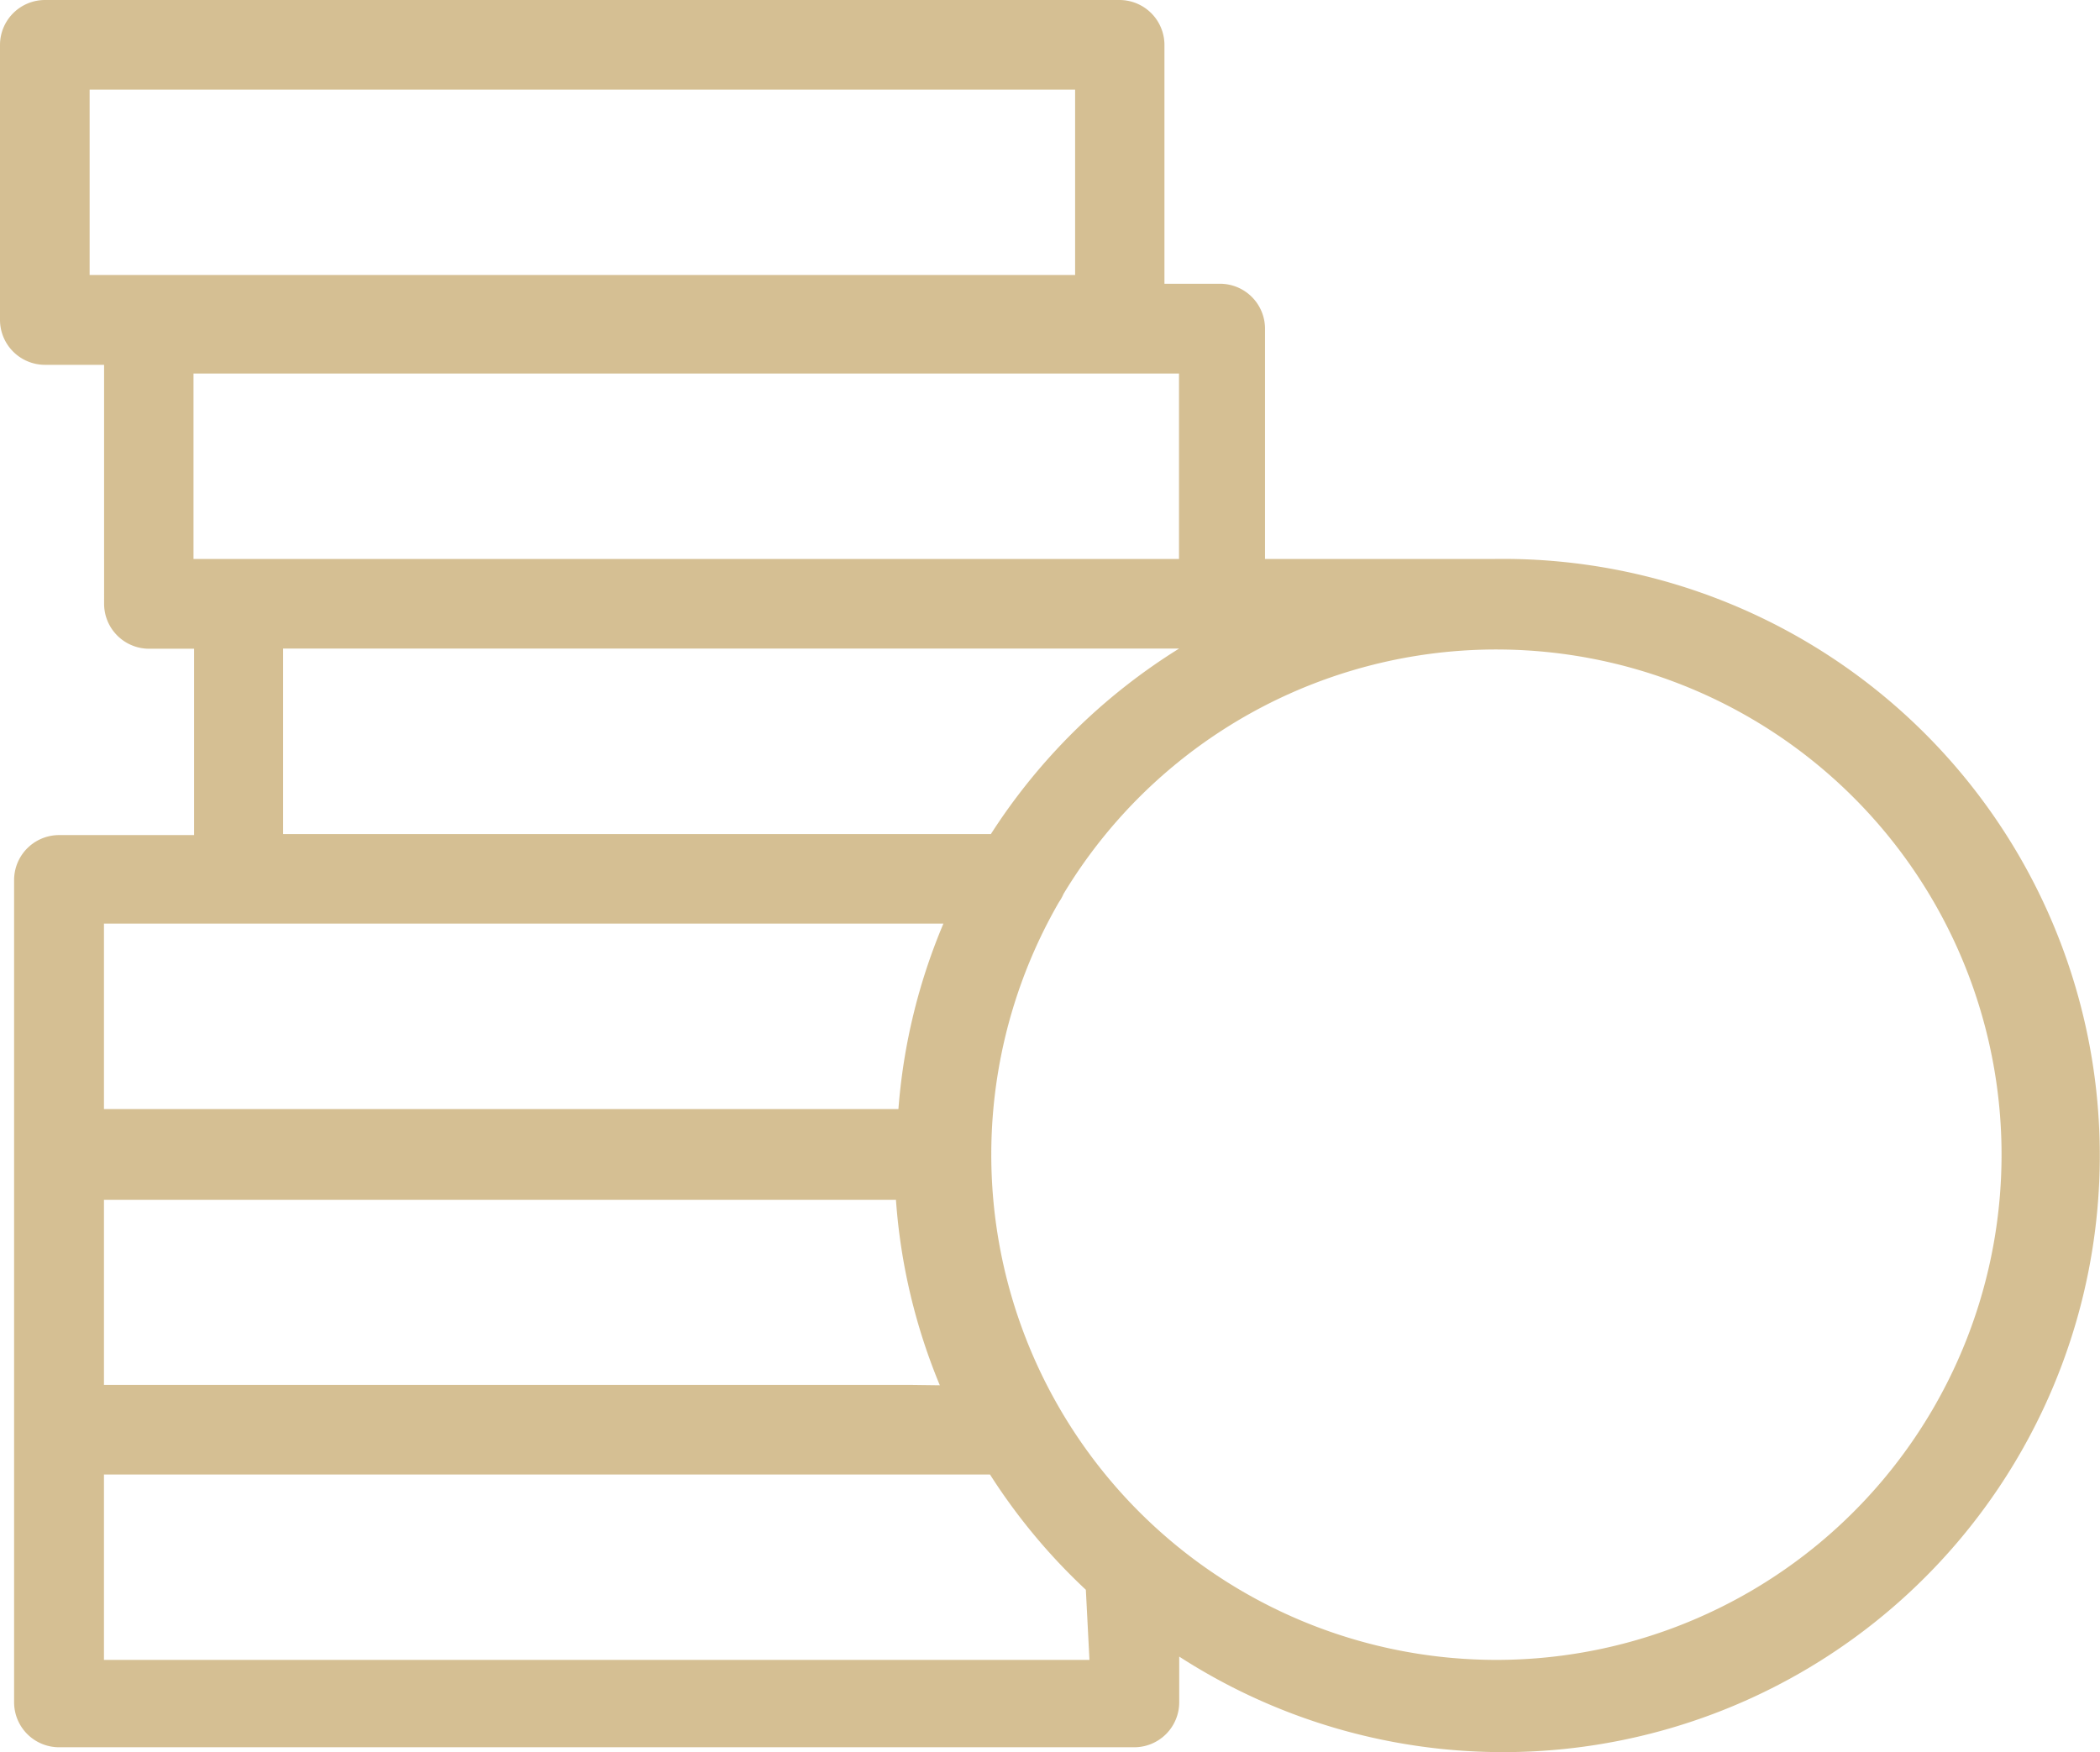
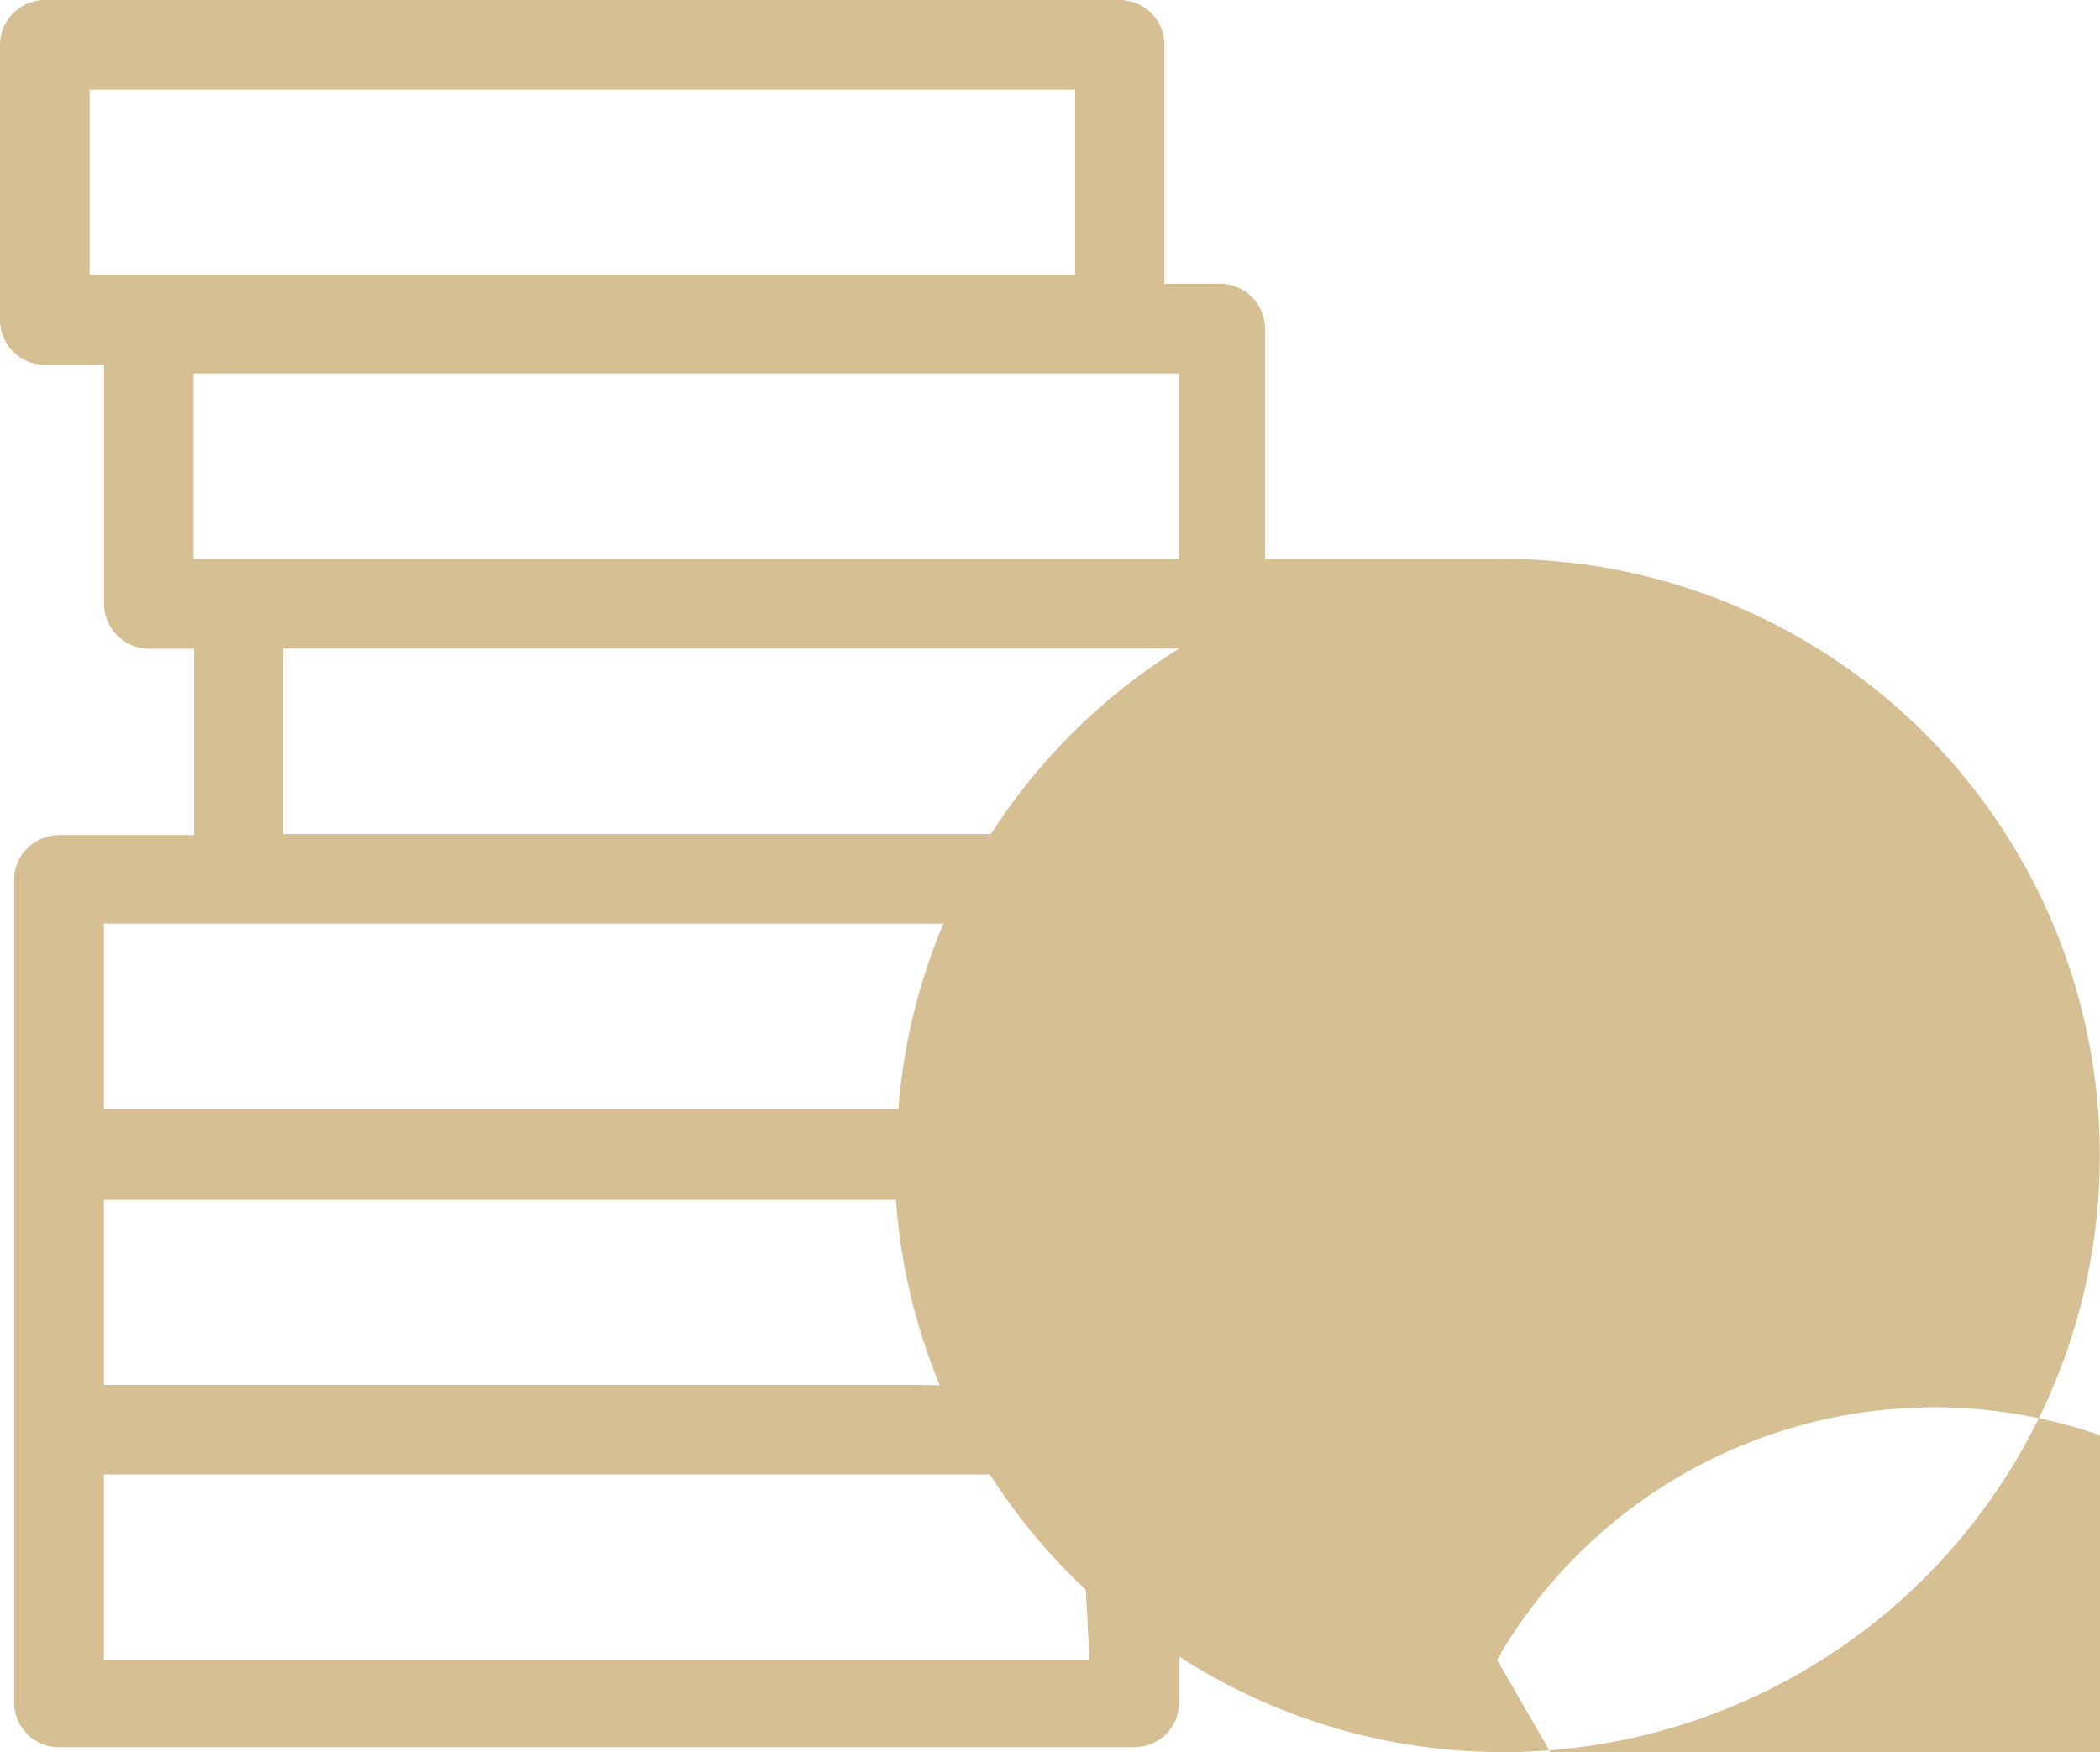
<svg xmlns="http://www.w3.org/2000/svg" width="28" height="23.365" viewBox="0 0 28 23.365">
-   <path id="Path_6456" data-name="Path 6456" d="M19.913,7.454H16.867V4.384a.6.6,0,0,0-.6-.6h-.741V.6a.6.6,0,0,0-.6-.6H.6A.6.6,0,0,0,0,.6V4.265a.6.6,0,0,0,.6.6h.788V8.051a.6.6,0,0,0,.6.6h.6v2.485H.788a.6.6,0,0,0-.6.6V22.7a.6.6,0,0,0,.6.6H15.123a.6.6,0,0,0,.6-.6v-.609A7.956,7.956,0,1,0,19.913,7.454ZM1.195,1.195h13.14V3.667H1.195ZM2.58,4.981h13.14V7.454H2.58ZM3.775,8.649H15.721a8,8,0,0,0-2.509,2.473H3.775Zm8.362,9.819H1.386V16h10.56a7.9,7.9,0,0,0,.585,2.473ZM1.386,12.316H12.579a7.9,7.9,0,0,0-.6,2.473H1.386Zm13.14,9.819H1.386V19.663H13.2A7.968,7.968,0,0,0,14.478,21.2Zm5.435,0A6.737,6.737,0,0,1,14.12,12.029a.585.585,0,0,0,.06-.108,6.737,6.737,0,1,1,5.782,10.214Z" fill="#ad8128" opacity="0.5" />
+   <path id="Path_6456" data-name="Path 6456" d="M19.913,7.454H16.867V4.384a.6.6,0,0,0-.6-.6h-.741V.6a.6.6,0,0,0-.6-.6H.6A.6.6,0,0,0,0,.6V4.265a.6.6,0,0,0,.6.6h.788V8.051a.6.6,0,0,0,.6.6h.6v2.485H.788a.6.6,0,0,0-.6.6V22.7a.6.6,0,0,0,.6.6H15.123a.6.6,0,0,0,.6-.6v-.609A7.956,7.956,0,1,0,19.913,7.454ZM1.195,1.195h13.14V3.667H1.195ZM2.58,4.981h13.14V7.454H2.58ZM3.775,8.649H15.721a8,8,0,0,0-2.509,2.473H3.775Zm8.362,9.819H1.386V16h10.56a7.9,7.9,0,0,0,.585,2.473ZM1.386,12.316H12.579a7.9,7.9,0,0,0-.6,2.473H1.386Zm13.14,9.819H1.386V19.663H13.2A7.968,7.968,0,0,0,14.478,21.2Zm5.435,0a.585.585,0,0,0,.06-.108,6.737,6.737,0,1,1,5.782,10.214Z" fill="#ad8128" opacity="0.5" />
</svg>